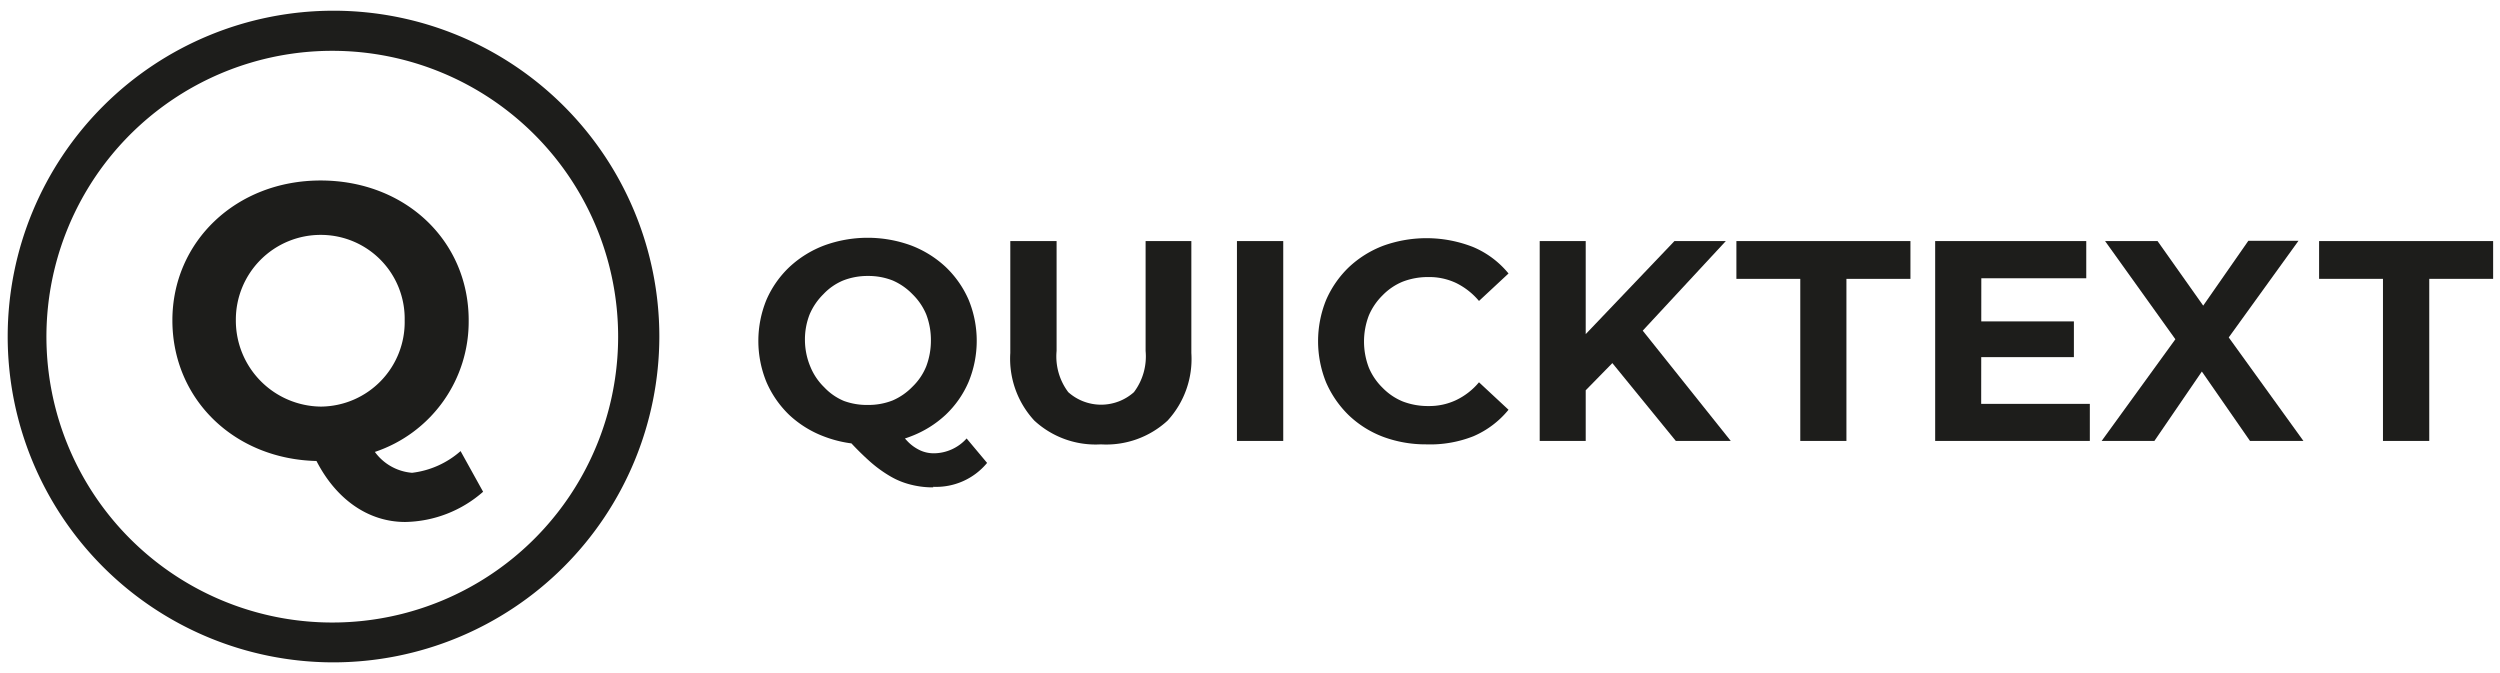
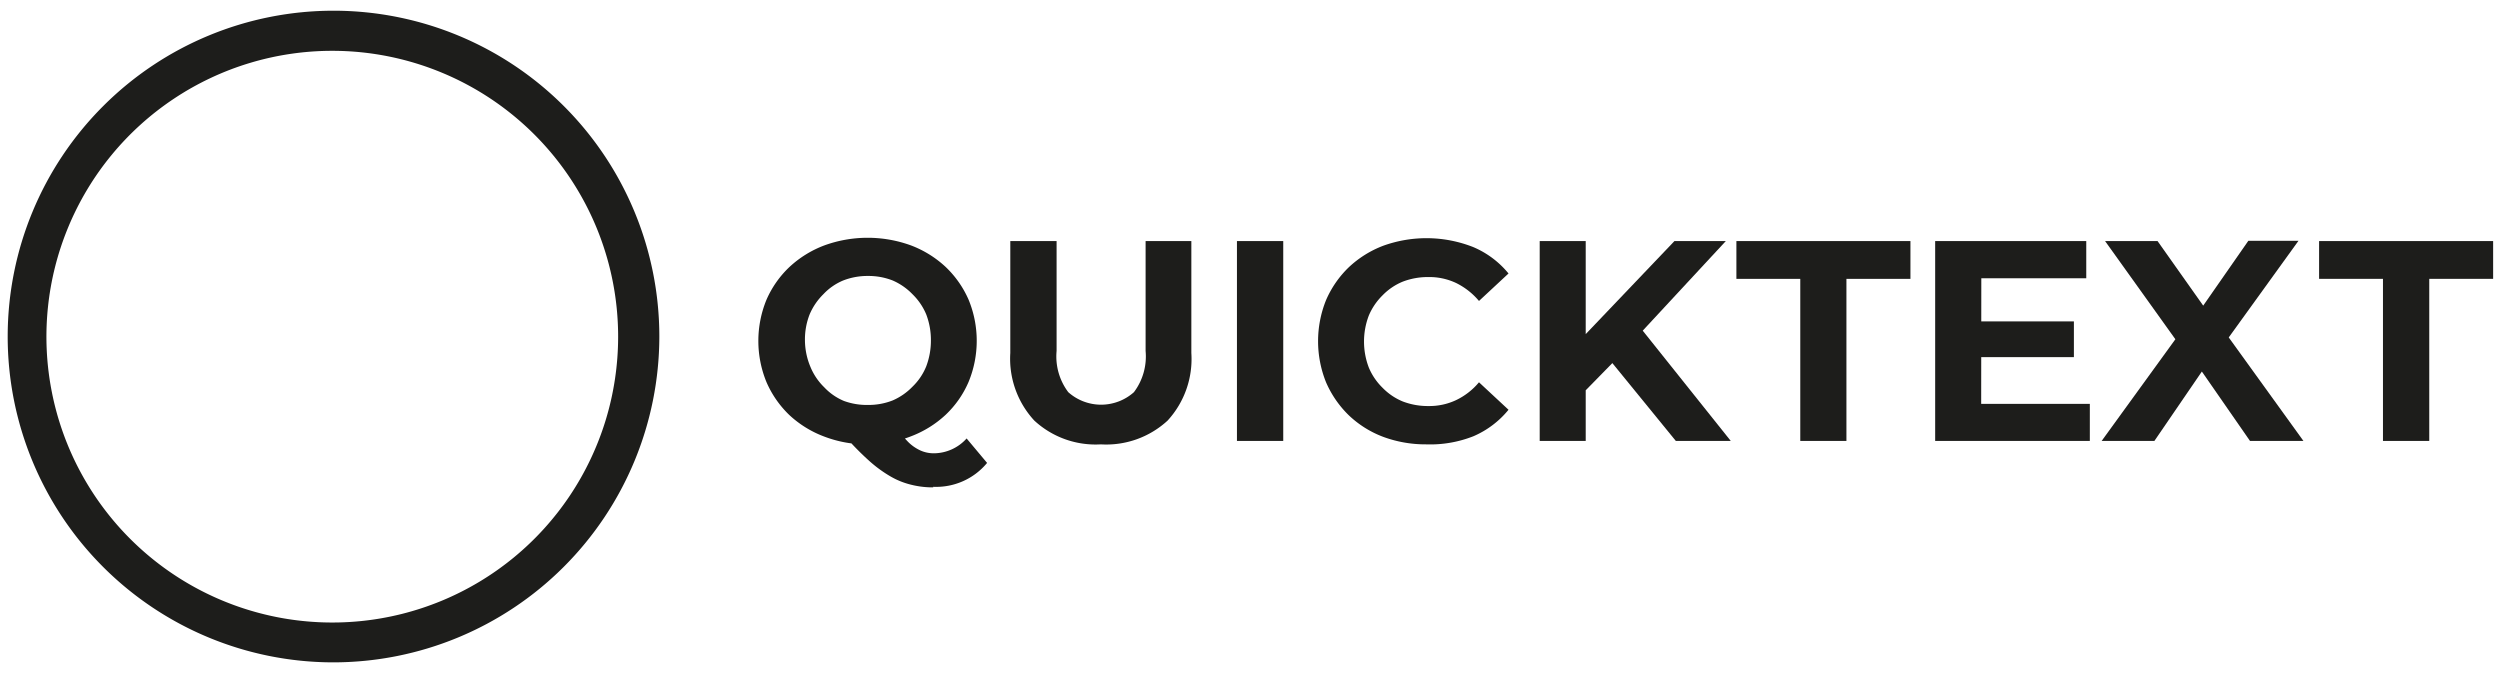
<svg xmlns="http://www.w3.org/2000/svg" id="Calque_1" data-name="Calque 1" viewBox="0 0 182 49" width="182" height="49">
  <defs>
    <style>.cls-1{fill:#1d1d1b;}</style>
  </defs>
  <path class="cls-1" d="M63.19,32.35A8.67,8.67,0,0,1,60,31.78a7.66,7.66,0,0,1-2.54-1.57,7.39,7.39,0,0,1-1.66-2.39,7.9,7.9,0,0,1,0-6,7.29,7.29,0,0,1,1.68-2.39A7.71,7.71,0,0,1,60,17.87a9.22,9.22,0,0,1,6.33,0,7.7,7.7,0,0,1,2.51,1.56,7.37,7.37,0,0,1,1.67,2.38,7.85,7.85,0,0,1,0,6,7.21,7.21,0,0,1-1.67,2.39,7.7,7.7,0,0,1-2.51,1.56A8.59,8.59,0,0,1,63.19,32.35Zm0-2.87a4.8,4.8,0,0,0,1.8-.33,4.49,4.49,0,0,0,1.44-1,4.28,4.28,0,0,0,1-1.48,5.29,5.29,0,0,0,.34-1.89,5.21,5.21,0,0,0-.34-1.89,4.43,4.43,0,0,0-1-1.47,4.49,4.49,0,0,0-1.44-1,4.8,4.8,0,0,0-1.8-.33,4.86,4.86,0,0,0-1.81.33,4.18,4.18,0,0,0-1.44,1,4.56,4.56,0,0,0-1,1.47,5,5,0,0,0-.34,1.89A5.08,5.08,0,0,0,59,26.71a4.4,4.4,0,0,0,1,1.48,4.18,4.18,0,0,0,1.44,1A4.86,4.86,0,0,0,63.19,29.48Zm4.75,6a6.38,6.38,0,0,1-1.6-.19,5.6,5.6,0,0,1-1.5-.6,9.28,9.28,0,0,1-1.54-1.12,20.58,20.58,0,0,1-1.73-1.75l3.53-.89a9.46,9.46,0,0,0,1,1.23,3.08,3.08,0,0,0,.92.64A2.37,2.37,0,0,0,68,33a3.23,3.23,0,0,0,2.37-1.08l1.49,1.78A4.81,4.81,0,0,1,67.94,35.44Z" />
  <path class="cls-1" d="M80.14,32.35a6.57,6.57,0,0,1-4.84-1.73,6.63,6.63,0,0,1-1.75-4.92V17.55h3.37v8a4.32,4.32,0,0,0,.85,3,3.59,3.59,0,0,0,4.78,0,4.32,4.32,0,0,0,.85-3v-8h3.33V25.7A6.63,6.63,0,0,1,85,30.62,6.59,6.59,0,0,1,80.14,32.35Z" />
  <path class="cls-1" d="M90.05,32.1V17.55h3.37V32.1Z" />
  <path class="cls-1" d="M103.82,32.35a8.91,8.91,0,0,1-3.13-.55,7.42,7.42,0,0,1-2.5-1.57,7.52,7.52,0,0,1-1.65-2.39,8,8,0,0,1,0-6,7.39,7.39,0,0,1,1.66-2.39,7.59,7.59,0,0,1,2.5-1.56,9.28,9.28,0,0,1,6.56.1,6.69,6.69,0,0,1,2.56,1.92l-2.15,2A5.12,5.12,0,0,0,106,20.6a4.56,4.56,0,0,0-2-.43,5.1,5.1,0,0,0-1.87.33,4.35,4.35,0,0,0-1.48,1,4.56,4.56,0,0,0-1,1.47,5.31,5.31,0,0,0,0,3.79,4.46,4.46,0,0,0,1,1.47,4.35,4.35,0,0,0,1.48,1,5.1,5.1,0,0,0,1.87.33,4.56,4.56,0,0,0,2-.43,4.93,4.93,0,0,0,1.67-1.3l2.15,2a6.71,6.71,0,0,1-2.56,1.93A8.58,8.58,0,0,1,103.82,32.35Z" />
  <path class="cls-1" d="M112.09,32.1V17.55h3.35V32.1Zm3-3.33-.19-3.88,7-7.34h3.74l-6.27,6.76-1.87,2ZM122,32.1l-5.17-6.34,2.2-2.39L126,32.1Z" />
  <path class="cls-1" d="M131.06,32.1V20.3h-4.65V17.55h12.67V20.3h-4.66V32.1Z" />
  <path class="cls-1" d="M144.23,29.4h7.91v2.7H140.88V17.55h11v2.71h-7.64Zm-.25-6h7V26h-7Z" />
  <path class="cls-1" d="M153,32.1l6.25-8.62v2.45l-6-8.38h3.82l4.13,5.84-1.6,0,4.08-5.86h3.65l-5.94,8.23V23.37l6.3,8.73h-3.89l-4.28-6.17h1.54l-4.22,6.17Z" />
  <path class="cls-1" d="M173.48,32.1V20.3h-4.65V17.55H181.5V20.3h-4.65V32.1Z" />
  <path class="cls-1" d="M24.23,48.22A23.72,23.72,0,1,1,48,24.51,23.75,23.75,0,0,1,24.23,48.22Zm0-44.52A20.81,20.81,0,1,0,45,24.51,20.81,20.81,0,0,0,24.23,3.7Z" />
-   <path class="cls-1" d="M35.17,35.8A8.81,8.81,0,0,1,29.5,38c-2.73,0-5.05-1.69-6.46-4.44-6-.14-10.49-4.51-10.49-10.24s4.64-10.18,10.79-10.18,10.78,4.37,10.78,10.18a10,10,0,0,1-6.83,9.58A3.72,3.72,0,0,0,30,34.42a6.51,6.51,0,0,0,3.53-1.58Zm-11.8-6.2a6.15,6.15,0,0,0,6.09-6.28,6.1,6.1,0,0,0-6.09-6.22,6.17,6.17,0,0,0-6.2,6.22A6.26,6.26,0,0,0,23.37,29.6Z" />
</svg>